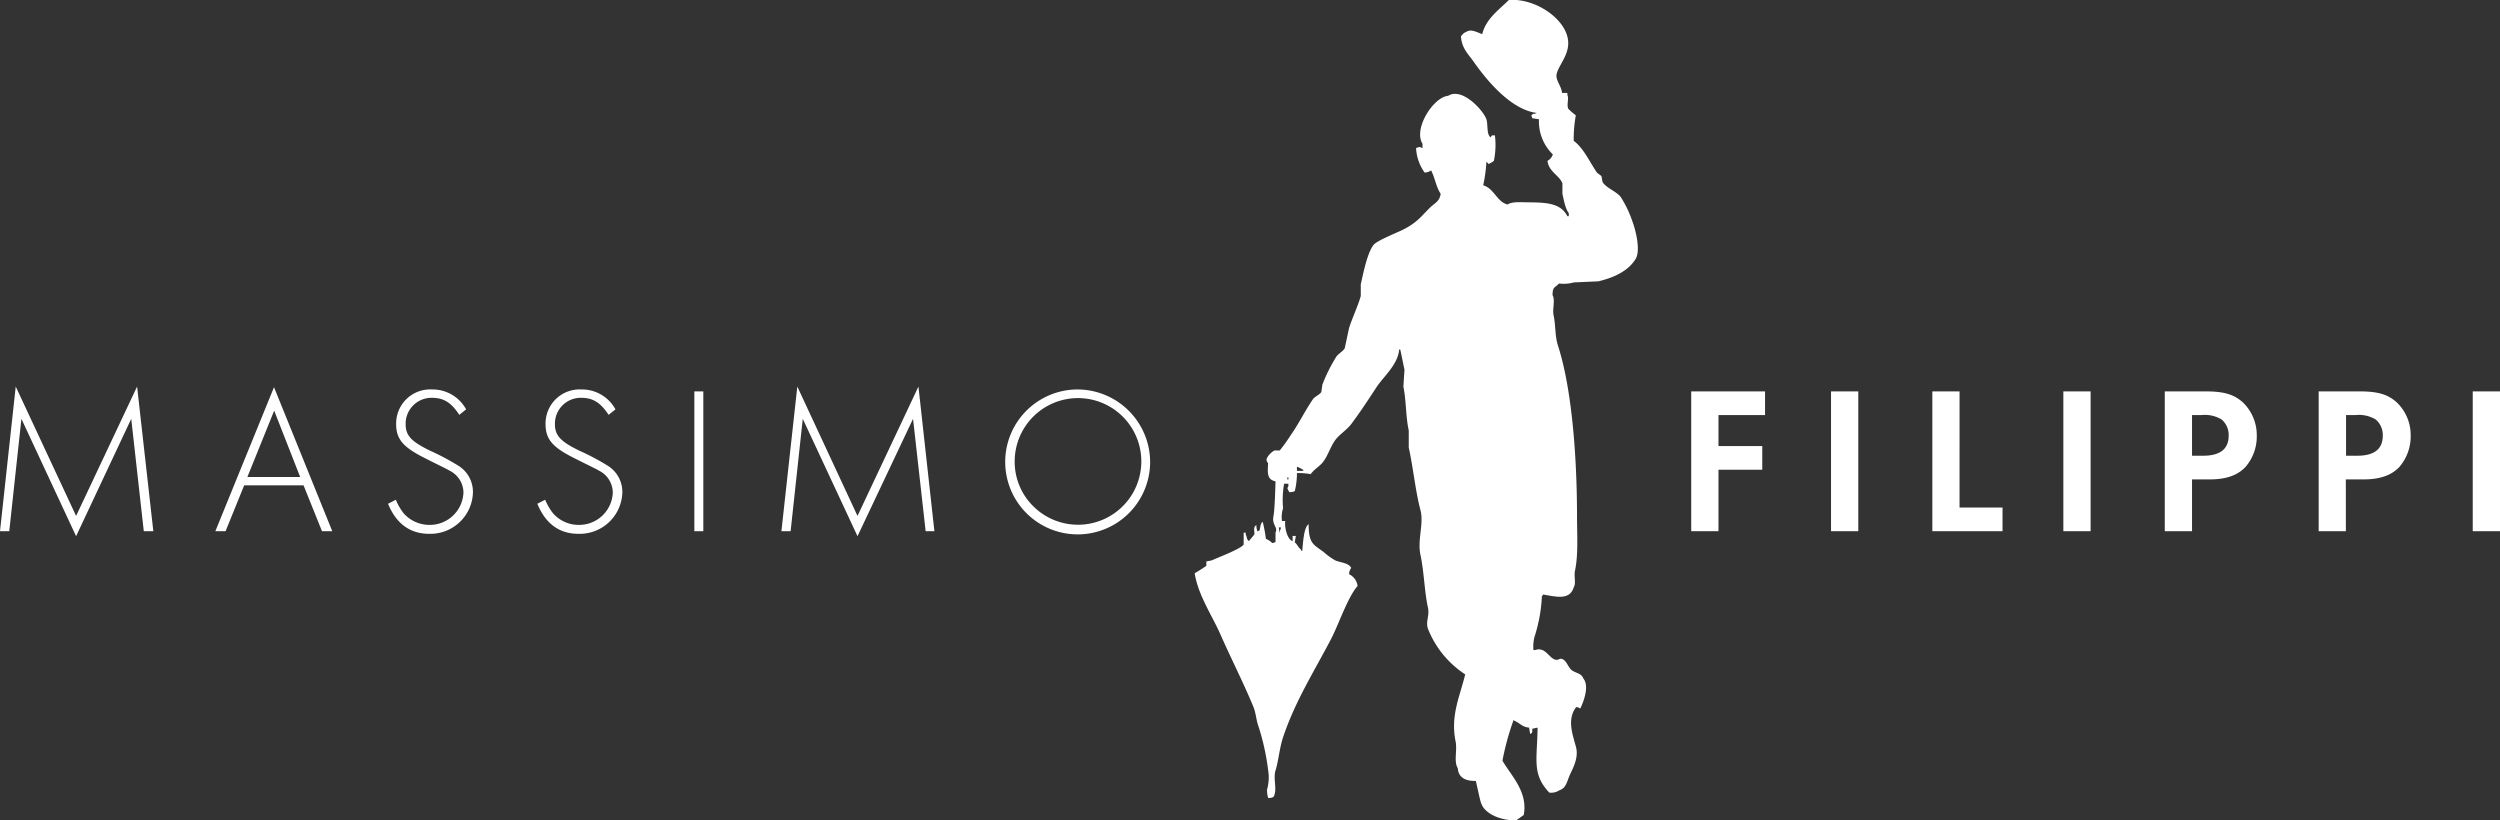
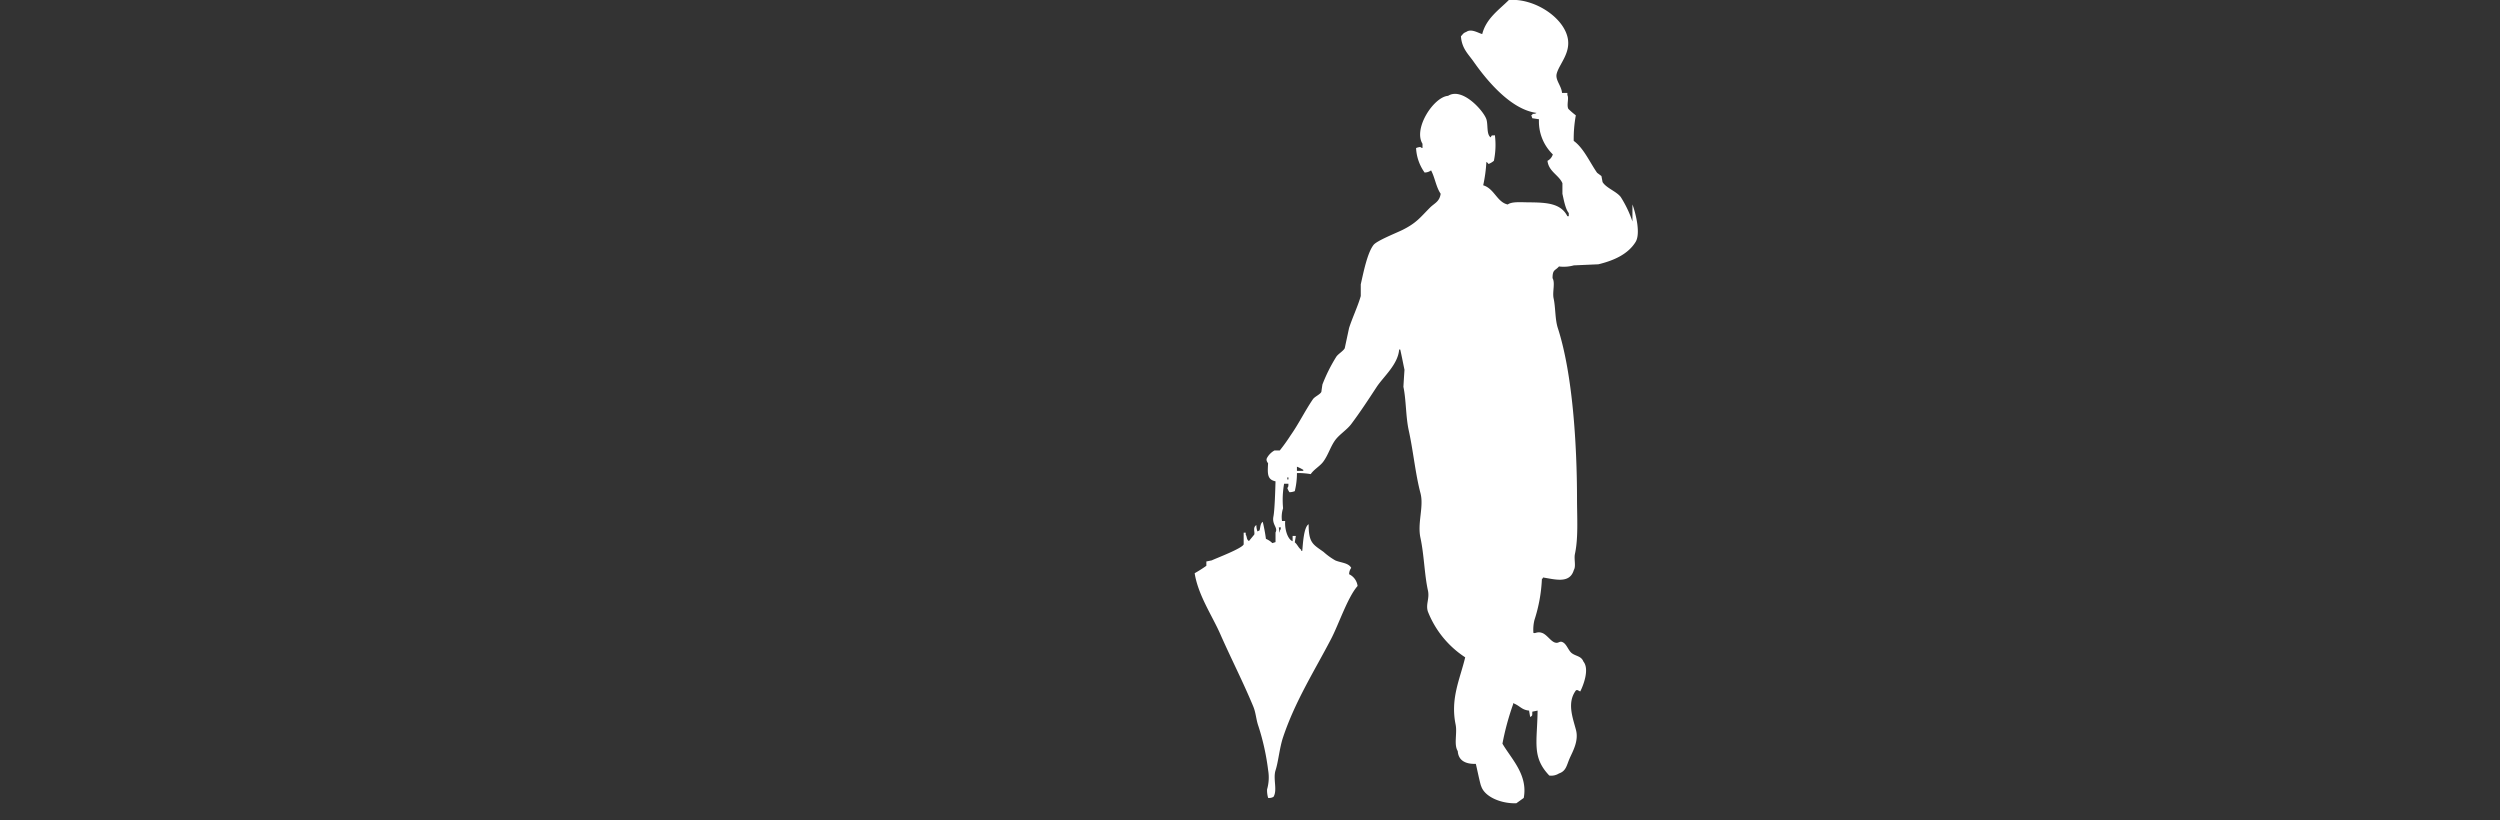
<svg xmlns="http://www.w3.org/2000/svg" viewBox="0 0 440.23 144.45">
  <rect x="0" y="0" width="440.23" height="144.45" fill="#333333" stroke="none" />
  <g data-name="Layer 2">
    <g data-name="Layer 1" fill="#fff">
-       <path d="M287.46 39a19.9 19.9 0 00-2.06-4.31c-.77-1-2.55-1.57-3.2-2.63L282 31l-.76-.57c-1.25-1.77-2.37-4.37-4.12-5.62a23 23 0 01.37-4.5 13.88 13.88 0 01-1.31-1.13c-.35-.67.14-1.9-.18-2.44v-.37h-.94c-.08-1.24-1.22-2.27-.94-3.38.44-1.75 2.63-3.74 1.88-6.56-.92-3.54-5.92-6.77-10.3-6.43-1.74 1.74-4 3.25-4.69 6-.76-.21-1.94-1-2.81-.38-.59.22-.56.4-.94.76.15 2.18 1.32 3.16 2.25 4.5 2.24 3.19 6.5 8.41 11.06 9-.21.15-.31.15-.74.19v.19h-.19c.06.18.12.37.19.56L271 21a8.09 8.09 0 002.44 6.19 1.9 1.9 0 01-.94 1.13c.21 1.89 2 2.49 2.63 3.94v1.87c.23 1 .52 2.7 1.12 3.38v.56H276c-1.15-2.29-3.67-2.41-6.76-2.44-1.28 0-3-.18-3.74.38-1.89-.41-2.37-2.81-4.32-3.38a25.85 25.85 0 00.56-4.12 1.22 1.22 0 01.38.37 3.44 3.44 0 00.94-.56 13.7 13.7 0 00.18-4.5c-.66.08-.48-.1-.75.37-.76-.53-.43-2.21-.75-3.19-.48-1.47-4.24-5.71-6.75-4.12-2.49.17-6.17 5.73-4.5 8.44v.75c-.32-.12-.19 0-.37-.19a2.6 2.6 0 00-.76.19 8.07 8.07 0 001.5 4.31A1.91 1.91 0 00252 30c.67 1.24.88 2.94 1.69 4.12-.2 1.41-1.1 1.66-1.88 2.44-1.78 1.79-2.38 2.7-4.87 3.94-1.1.54-4.49 1.88-5.07 2.63-1.11 1.43-1.78 4.88-2.25 6.94v2.06c-.48 1.71-1.47 3.8-2.06 5.63-.25 1.19-.51 2.37-.76 3.56-.28.52-1.16 1-1.49 1.5a28.88 28.88 0 00-2.44 4.88c-.07.43-.13.87-.19 1.31-.26.49-1.16.81-1.5 1.31-1.45 2.14-2.47 4.29-3.94 6.38a31.93 31.93 0 01-1.88 2.62h-.93a3.35 3.35 0 00-1.32 1.32c-.16.31-.08.58.19.94-.1 1.85-.17 2.86 1.31 3.18-.05 1.75-.15 5.06-.37 6.2-.29 1.46.85 1.93.37 2.8v1.7l-.56.18a3.43 3.43 0 00-1.13-.75 28.73 28.73 0 00-.56-3c-.44.28-.41 1-.56 1.5l-.37.19a3 3 0 01-.19-1.12c-.7.42-.22 1.26-.38 1.68l-.93 1.13c-.47-.29-.3-.7-.57-1.13v-.34H219v2.07c-.35.73-4.66 2.36-5.63 2.81l-.94.19v.76a22.93 22.93 0 01-2.06 1.31c.61 3.86 3.06 7.43 4.5 10.69 1.91 4.34 4 8.39 5.81 12.75.5 1.2.49 2.31.94 3.56a41.71 41.71 0 011.69 7.69 7.58 7.58 0 01-.19 3.38 4.76 4.76 0 00.19 1.5 1.57 1.57 0 00.94-.19c.74-1.19-.12-3.19.37-4.69s.69-3.93 1.32-5.81c2.13-6.36 5.54-11.71 8.43-17.26 1.35-2.56 2.94-7.4 4.69-9.37a2.65 2.65 0 00-1.49-2.07 1.89 1.89 0 01.37-1.12c-.49-.91-1.83-.89-2.81-1.32a11.79 11.79 0 01-2.07-1.5c-1.86-1.33-2.62-1.56-2.62-4.87-.87.52-1 3.46-1.12 4.69h-.19v-.19c-.51-.37-.66-.93-1.13-1.31.06-.38.13-.75.19-1.13h-.57v.94c-.93-.38-1.42-2.23-1.31-3.57h-.56a4.92 4.92 0 01.19-2.24 16.3 16.3 0 01.18-4.32h.76c0 .44 0 .53-.19.75a2.5 2.5 0 00.38.75 2.84 2.84 0 00.93-.19 13.16 13.16 0 00.38-3.19 13.31 13.31 0 012.43.19c.6-.88 1.66-1.41 2.25-2.25.87-1.21 1.21-2.57 2.07-3.75.74-1 2.05-1.8 2.81-2.81 1.61-2.15 3-4.28 4.5-6.57 1.23-1.84 3.73-3.93 3.94-6.56h.19c.24 1 .51 2.46.75 3.56-.07 1-.13 2-.19 3 .5 2.39.4 5.22.94 7.69v3c.8 3.63 1.17 7.68 2.07 11.06.62 2.39-.59 5.24 0 7.89.64 3 .69 6.41 1.3 9.19.34 1.47-.42 2.45 0 3.75a17.06 17.06 0 006.57 8.06c-.91 3.82-2.63 7.23-1.69 11.82.32 1.55-.35 3.55.38 4.69.11 1.65 1.35 2.31 3.18 2.25.12.41.78 3.67.95 3.94.63 1.9 3.54 3.08 6.18 3l1.31-.94c.77-4.1-2.23-6.92-3.75-9.56a46.15 46.15 0 011.88-6.94v-.19c1.25.47 1.46 1.18 2.81 1.31.06.38.13.75.19 1.13.46-.28.35-.23.38-.94l.93-.19c-.07 5.6-1.05 8.17 2.06 11.44a2.55 2.55 0 001.7-.37c1.27-.43 1.35-1.43 1.87-2.63s1.66-3.08 1.12-5.06c-.58-2.19-1.6-4.79 0-6.94.27-.14.33 0 .76.19.51-1 1.67-3.9.56-5.26-.39-1-1.31-.92-2.06-1.49-.59-.46-.85-1.49-1.51-1.88s-.75.26-1.49 0-1.4-1.41-2.25-1.69-1.15.17-1.5 0a7.26 7.26 0 01.18-2.25 27.22 27.22 0 001.32-7.32h.18v-.18c2.19.34 4.73 1.13 5.44-1.32.41-.66 0-1.89.19-2.81.61-2.8.38-6.31.37-9.56 0-9.83-.79-22.22-3.37-30.2-.52-1.59-.39-3.58-.75-5.25-.25-1.12.31-2.74-.19-3.57 0-1.58.47-1.28 1.13-2.06a6.65 6.65 0 002.62-.19l4.32-.19c2.78-.67 5.24-1.8 6.56-3.94.88-1.43.09-4.83-.56-6.6zm-62.09 54.43v.37c-.17-.29-.07-.51-.19-.93h.38c-.07.38-.04.36-.19.56zm1.51-9h-.19v-.37h.19zm2.62-1.51h-1.12v-.74a6.89 6.89 0 011.12.56z" fill-rule="evenodd" />
-       <path d="M2.77 68.07L13.4 90.85l10.74-22.78L27 93.54h-1.68l-2.21-19.79-9.71 20.67-9.63-20.67-2.14 19.79H0zM43 85.46l-3.28 8.08h-1.8l10.33-25.36 10.26 25.36H56.7l-3.25-8.08zm5.28-13.15L43.56 84h9.3zm32.6.74c-1.4-2.14-2.73-3-4.83-3a4.56 4.56 0 00-4.62 4.65c0 2 1 3.06 4.36 4.69A42.2 42.2 0 0180.7 82a5.41 5.41 0 012.58 4.73A7.5 7.5 0 0175.57 94c-3.36 0-5.8-1.78-7.24-5.29L69.7 88a10.41 10.41 0 001.36 2.37 6.08 6.08 0 004.55 2.06 5.93 5.93 0 006-5.72 4.35 4.35 0 00-2.4-3.81c-.81-.47-1-.51-4.57-2.32s-4.88-3.21-4.88-5.87a6 6 0 016.32-6.13 6.7 6.7 0 016 3.51zm26.29 0c-1.41-2.14-2.74-3-4.83-3a4.55 4.55 0 00-4.62 4.65c0 2 1 3.06 4.36 4.69A40.85 40.85 0 01107 82a5.42 5.42 0 012.59 4.73 7.51 7.51 0 01-7.74 7.27c-3.35 0-5.79-1.78-7.23-5.29L96 88a10.36 10.36 0 001.37 2.37 6 6 0 004.54 2.06 5.93 5.93 0 006-5.72 4.36 4.36 0 00-2.39-3.81c-.81-.47-1-.51-4.58-2.32s-4.87-3.21-4.87-5.87a6 6 0 016.31-6.13 6.71 6.71 0 016 3.51zm16.68 20.49h-1.58V68.92h1.58zm16.55-25.47L151 90.85l10.73-22.78 2.81 25.47H163l-2.22-19.79L151 94.42l-9.64-20.67-2.14 19.79h-1.62zm62.13 13.18a12.76 12.76 0 11-12.78-12.67 12.83 12.83 0 0112.78 12.67zm-23.85-.15a11 11 0 003.58 8.34 11.15 11.15 0 10-3.58-8.34zm123.93-8.01v5.46h7.71v4.17h-7.71v10.82h-4.8V68.92h13v4.17zm24.62 20.45h-4.8V68.92h4.8zm17.83-4.17h7.57v4.17h-12.36V68.92h4.79zm23.08 4.17h-4.8V68.92h4.8zm17.86 0h-4.8V68.92h7.19c3.21 0 4.95.52 6.5 1.88a8 8 0 012.51 5.94 8.19 8.19 0 01-2 5.5c-1.4 1.47-3.39 2.18-6.31 2.18H386zm1.95-13.29c3 0 4.5-1.18 4.5-3.54a3.58 3.58 0 00-1.25-2.85 5.74 5.74 0 00-3.54-.77H386v7.16zm25.14 13.29h-4.79V68.92h7.19c3.22 0 4.95.52 6.5 1.88a7.94 7.94 0 012.51 5.94 8.23 8.23 0 01-2 5.5c-1.41 1.47-3.4 2.18-6.31 2.18h-3.11zm2-13.29c3 0 4.5-1.18 4.5-3.54a3.56 3.56 0 00-1.26-2.85 5.74 5.74 0 00-3.54-.77h-1.67v7.16zm25.14 13.29h-4.8V68.92h4.8z" />
+       <path d="M287.46 39a19.9 19.9 0 00-2.06-4.31c-.77-1-2.55-1.57-3.2-2.63L282 31l-.76-.57c-1.25-1.77-2.37-4.37-4.12-5.62a23 23 0 01.37-4.5 13.88 13.88 0 01-1.31-1.13c-.35-.67.14-1.9-.18-2.44v-.37h-.94c-.08-1.24-1.22-2.27-.94-3.38.44-1.75 2.63-3.74 1.88-6.56-.92-3.54-5.92-6.77-10.3-6.43-1.74 1.74-4 3.25-4.69 6-.76-.21-1.94-1-2.81-.38-.59.22-.56.4-.94.76.15 2.18 1.32 3.16 2.25 4.5 2.24 3.19 6.5 8.41 11.06 9-.21.15-.31.15-.74.19v.19h-.19c.06.18.12.37.19.56L271 21a8.09 8.09 0 002.44 6.19 1.9 1.9 0 01-.94 1.13c.21 1.89 2 2.49 2.63 3.94v1.87c.23 1 .52 2.7 1.12 3.38v.56H276c-1.15-2.29-3.67-2.41-6.76-2.44-1.28 0-3-.18-3.74.38-1.89-.41-2.37-2.81-4.32-3.38a25.85 25.85 0 00.56-4.12 1.22 1.22 0 01.38.37 3.44 3.44 0 00.94-.56 13.7 13.7 0 00.18-4.5c-.66.08-.48-.1-.75.37-.76-.53-.43-2.21-.75-3.19-.48-1.47-4.24-5.71-6.75-4.12-2.49.17-6.17 5.73-4.5 8.44v.75c-.32-.12-.19 0-.37-.19a2.6 2.6 0 00-.76.19 8.07 8.07 0 001.5 4.31A1.91 1.91 0 00252 30c.67 1.24.88 2.94 1.69 4.12-.2 1.41-1.1 1.66-1.88 2.44-1.78 1.79-2.38 2.7-4.87 3.94-1.1.54-4.49 1.88-5.07 2.63-1.11 1.43-1.78 4.88-2.25 6.94v2.06c-.48 1.71-1.47 3.8-2.06 5.63-.25 1.19-.51 2.37-.76 3.56-.28.52-1.16 1-1.49 1.5a28.88 28.88 0 00-2.44 4.88c-.07.43-.13.87-.19 1.31-.26.49-1.16.81-1.5 1.31-1.45 2.14-2.47 4.29-3.94 6.38a31.93 31.93 0 01-1.88 2.62h-.93a3.35 3.35 0 00-1.32 1.32c-.16.31-.08.58.19.94-.1 1.85-.17 2.86 1.31 3.18-.05 1.75-.15 5.06-.37 6.2-.29 1.46.85 1.93.37 2.8v1.7l-.56.18a3.43 3.43 0 00-1.13-.75 28.73 28.73 0 00-.56-3c-.44.28-.41 1-.56 1.5l-.37.19a3 3 0 01-.19-1.12c-.7.42-.22 1.26-.38 1.68l-.93 1.13c-.47-.29-.3-.7-.57-1.13v-.34H219v2.07c-.35.73-4.66 2.36-5.63 2.81l-.94.19v.76a22.93 22.93 0 01-2.06 1.31c.61 3.86 3.06 7.43 4.5 10.69 1.91 4.34 4 8.39 5.81 12.75.5 1.2.49 2.31.94 3.56a41.71 41.71 0 011.69 7.69 7.58 7.58 0 01-.19 3.38 4.76 4.76 0 00.19 1.5 1.57 1.57 0 00.94-.19c.74-1.19-.12-3.19.37-4.69s.69-3.93 1.32-5.81c2.13-6.36 5.54-11.71 8.43-17.26 1.35-2.56 2.94-7.4 4.69-9.37a2.65 2.65 0 00-1.49-2.07 1.89 1.89 0 01.37-1.12c-.49-.91-1.83-.89-2.81-1.32a11.79 11.79 0 01-2.07-1.5c-1.86-1.33-2.62-1.56-2.62-4.87-.87.52-1 3.46-1.12 4.69h-.19v-.19c-.51-.37-.66-.93-1.13-1.31.06-.38.13-.75.19-1.13h-.57v.94c-.93-.38-1.42-2.23-1.31-3.57h-.56a4.92 4.92 0 01.19-2.24 16.3 16.3 0 01.18-4.32h.76c0 .44 0 .53-.19.75a2.5 2.5 0 00.38.75 2.84 2.84 0 00.93-.19 13.16 13.16 0 00.38-3.19 13.31 13.31 0 012.43.19c.6-.88 1.66-1.41 2.25-2.25.87-1.21 1.21-2.57 2.07-3.75.74-1 2.05-1.8 2.81-2.81 1.61-2.15 3-4.28 4.5-6.57 1.23-1.84 3.73-3.93 3.94-6.56h.19c.24 1 .51 2.46.75 3.56-.07 1-.13 2-.19 3 .5 2.39.4 5.22.94 7.69c.8 3.63 1.17 7.68 2.07 11.06.62 2.39-.59 5.24 0 7.89.64 3 .69 6.41 1.3 9.19.34 1.47-.42 2.45 0 3.75a17.06 17.06 0 006.57 8.06c-.91 3.82-2.63 7.23-1.69 11.82.32 1.55-.35 3.55.38 4.69.11 1.65 1.35 2.31 3.18 2.25.12.41.78 3.67.95 3.94.63 1.9 3.54 3.08 6.18 3l1.31-.94c.77-4.1-2.23-6.92-3.75-9.56a46.15 46.15 0 011.88-6.94v-.19c1.25.47 1.46 1.18 2.81 1.31.06.38.13.75.19 1.13.46-.28.35-.23.38-.94l.93-.19c-.07 5.6-1.05 8.17 2.06 11.44a2.55 2.55 0 001.7-.37c1.27-.43 1.35-1.43 1.87-2.63s1.66-3.08 1.12-5.06c-.58-2.19-1.6-4.79 0-6.94.27-.14.33 0 .76.19.51-1 1.67-3.9.56-5.26-.39-1-1.31-.92-2.06-1.49-.59-.46-.85-1.49-1.51-1.88s-.75.26-1.49 0-1.4-1.41-2.25-1.69-1.15.17-1.5 0a7.26 7.26 0 01.18-2.25 27.22 27.22 0 001.32-7.32h.18v-.18c2.19.34 4.73 1.13 5.44-1.32.41-.66 0-1.89.19-2.81.61-2.8.38-6.31.37-9.56 0-9.83-.79-22.22-3.37-30.2-.52-1.59-.39-3.58-.75-5.25-.25-1.12.31-2.74-.19-3.57 0-1.58.47-1.28 1.13-2.06a6.65 6.65 0 002.62-.19l4.32-.19c2.78-.67 5.24-1.8 6.56-3.94.88-1.43.09-4.83-.56-6.6zm-62.09 54.43v.37c-.17-.29-.07-.51-.19-.93h.38c-.07.38-.04.36-.19.56zm1.51-9h-.19v-.37h.19zm2.62-1.51h-1.12v-.74a6.89 6.89 0 011.12.56z" fill-rule="evenodd" />
    </g>
  </g>
</svg>